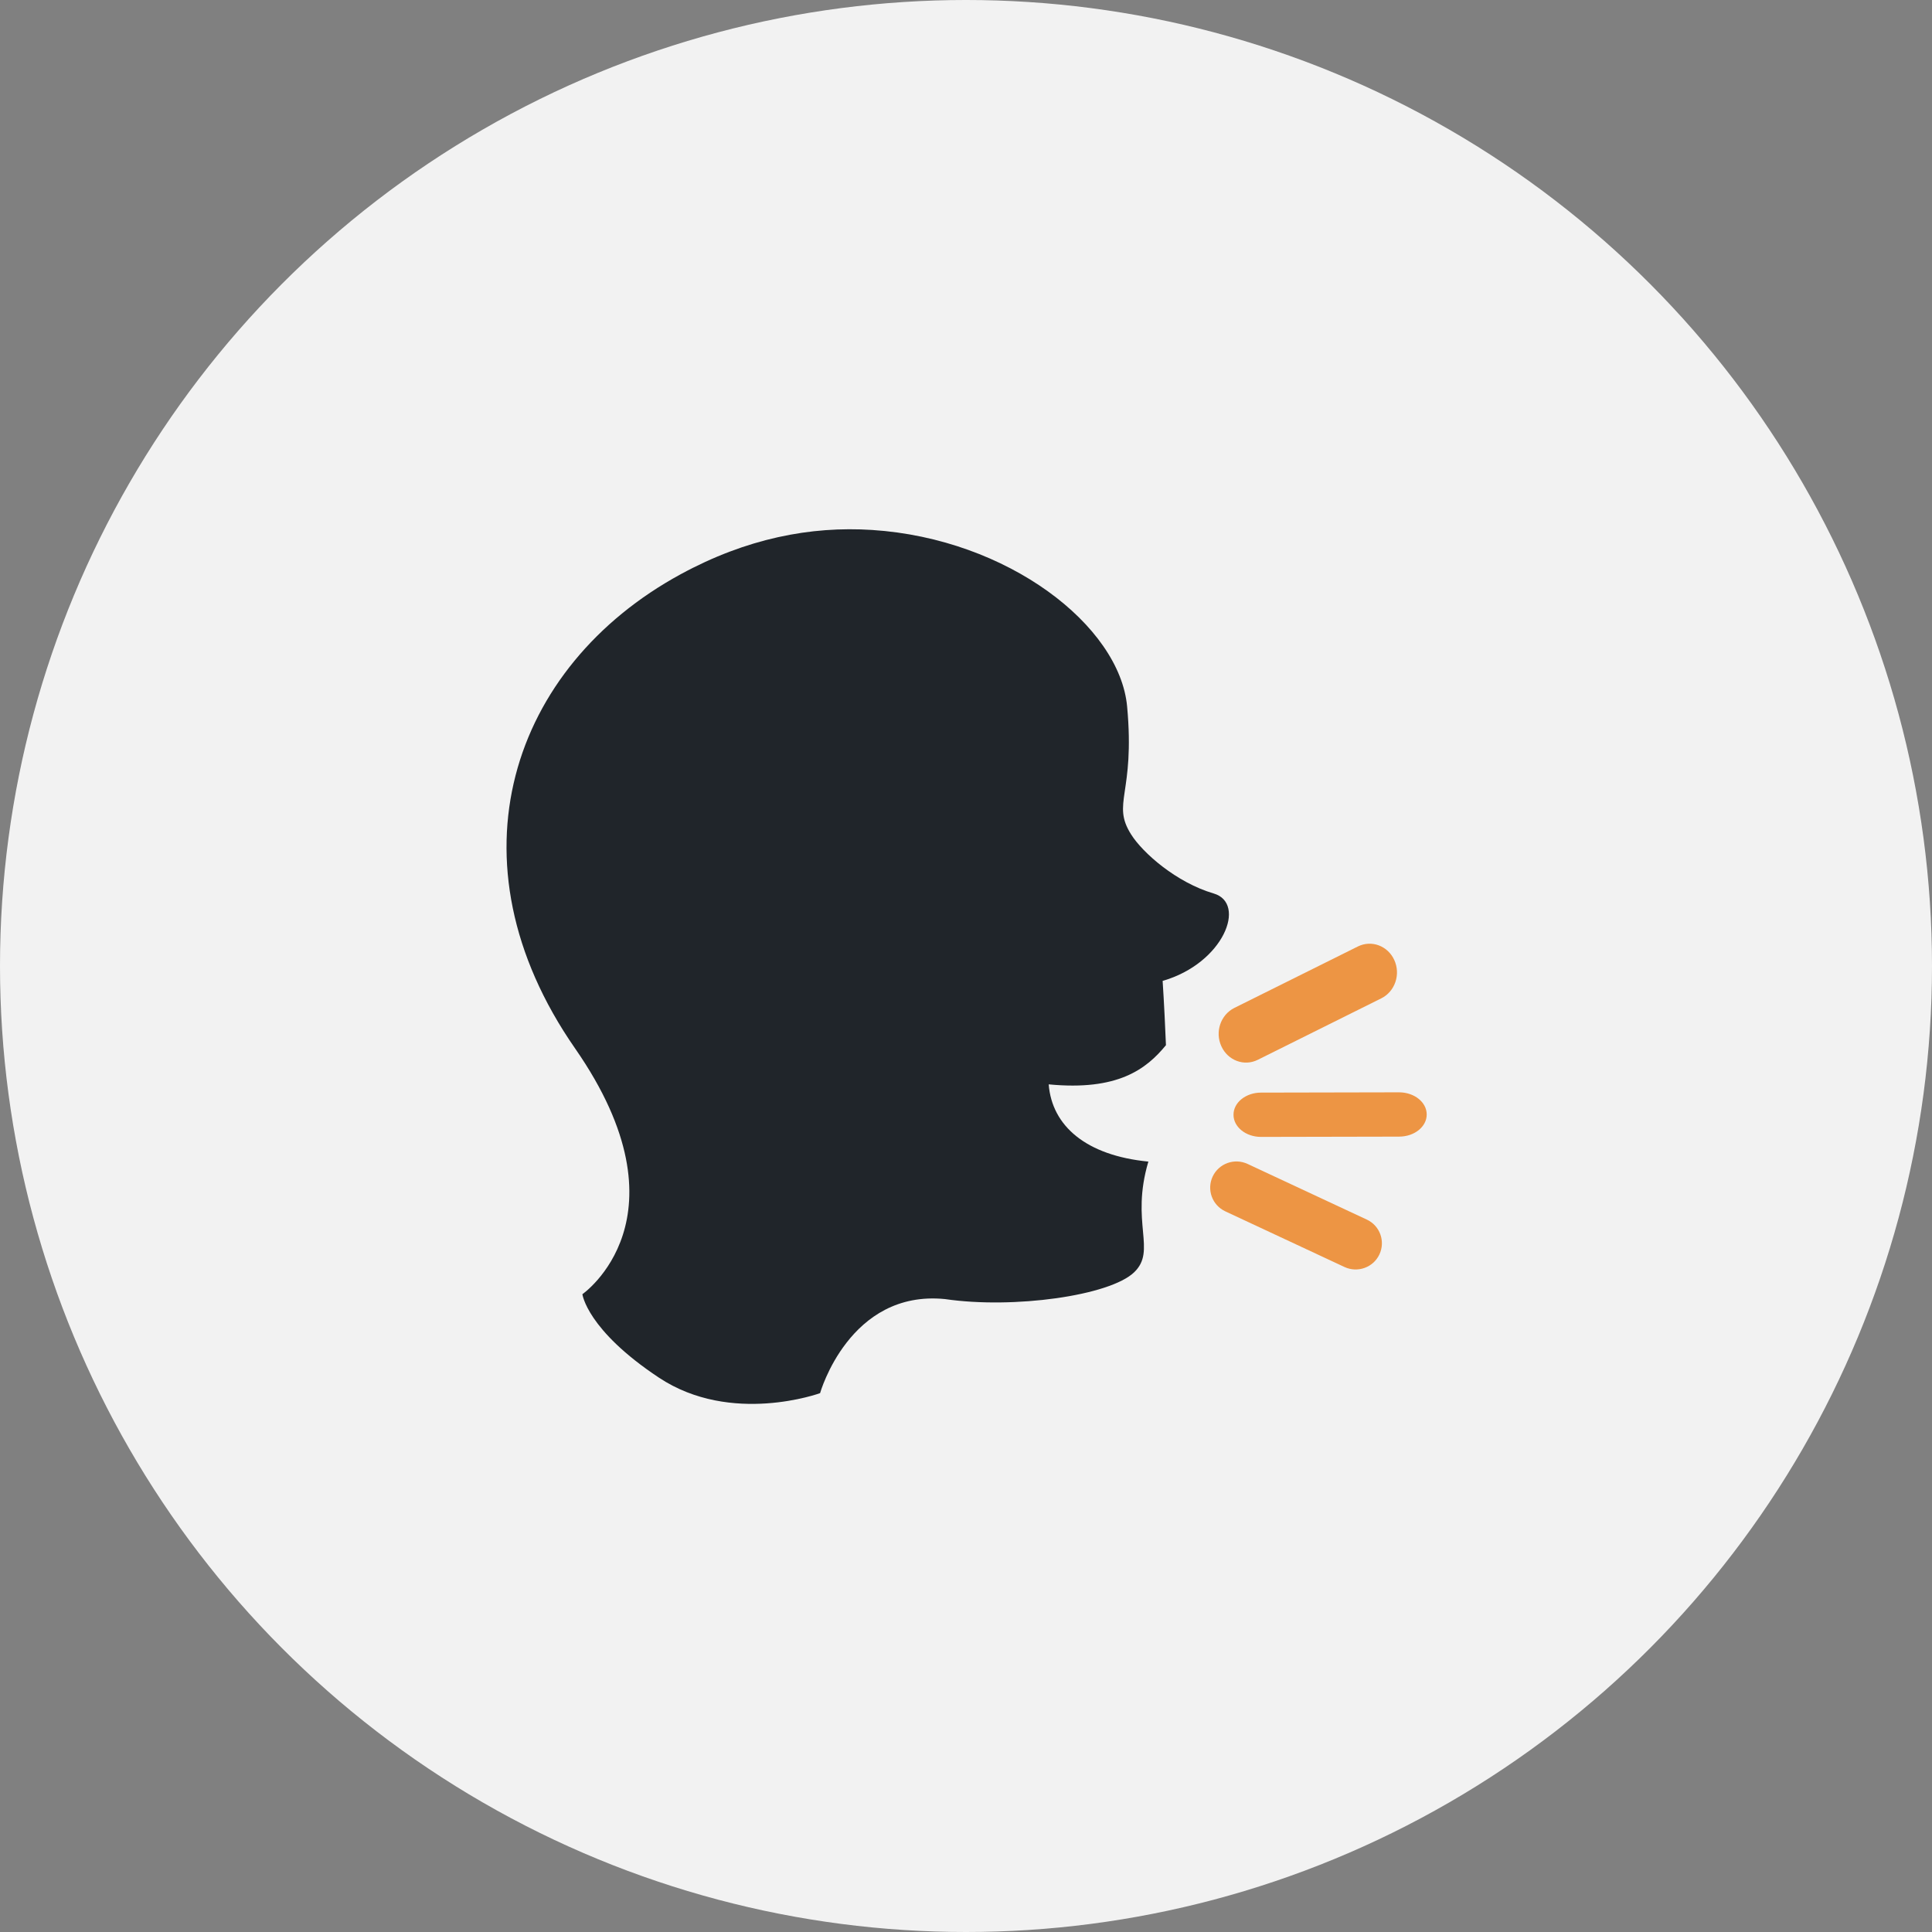
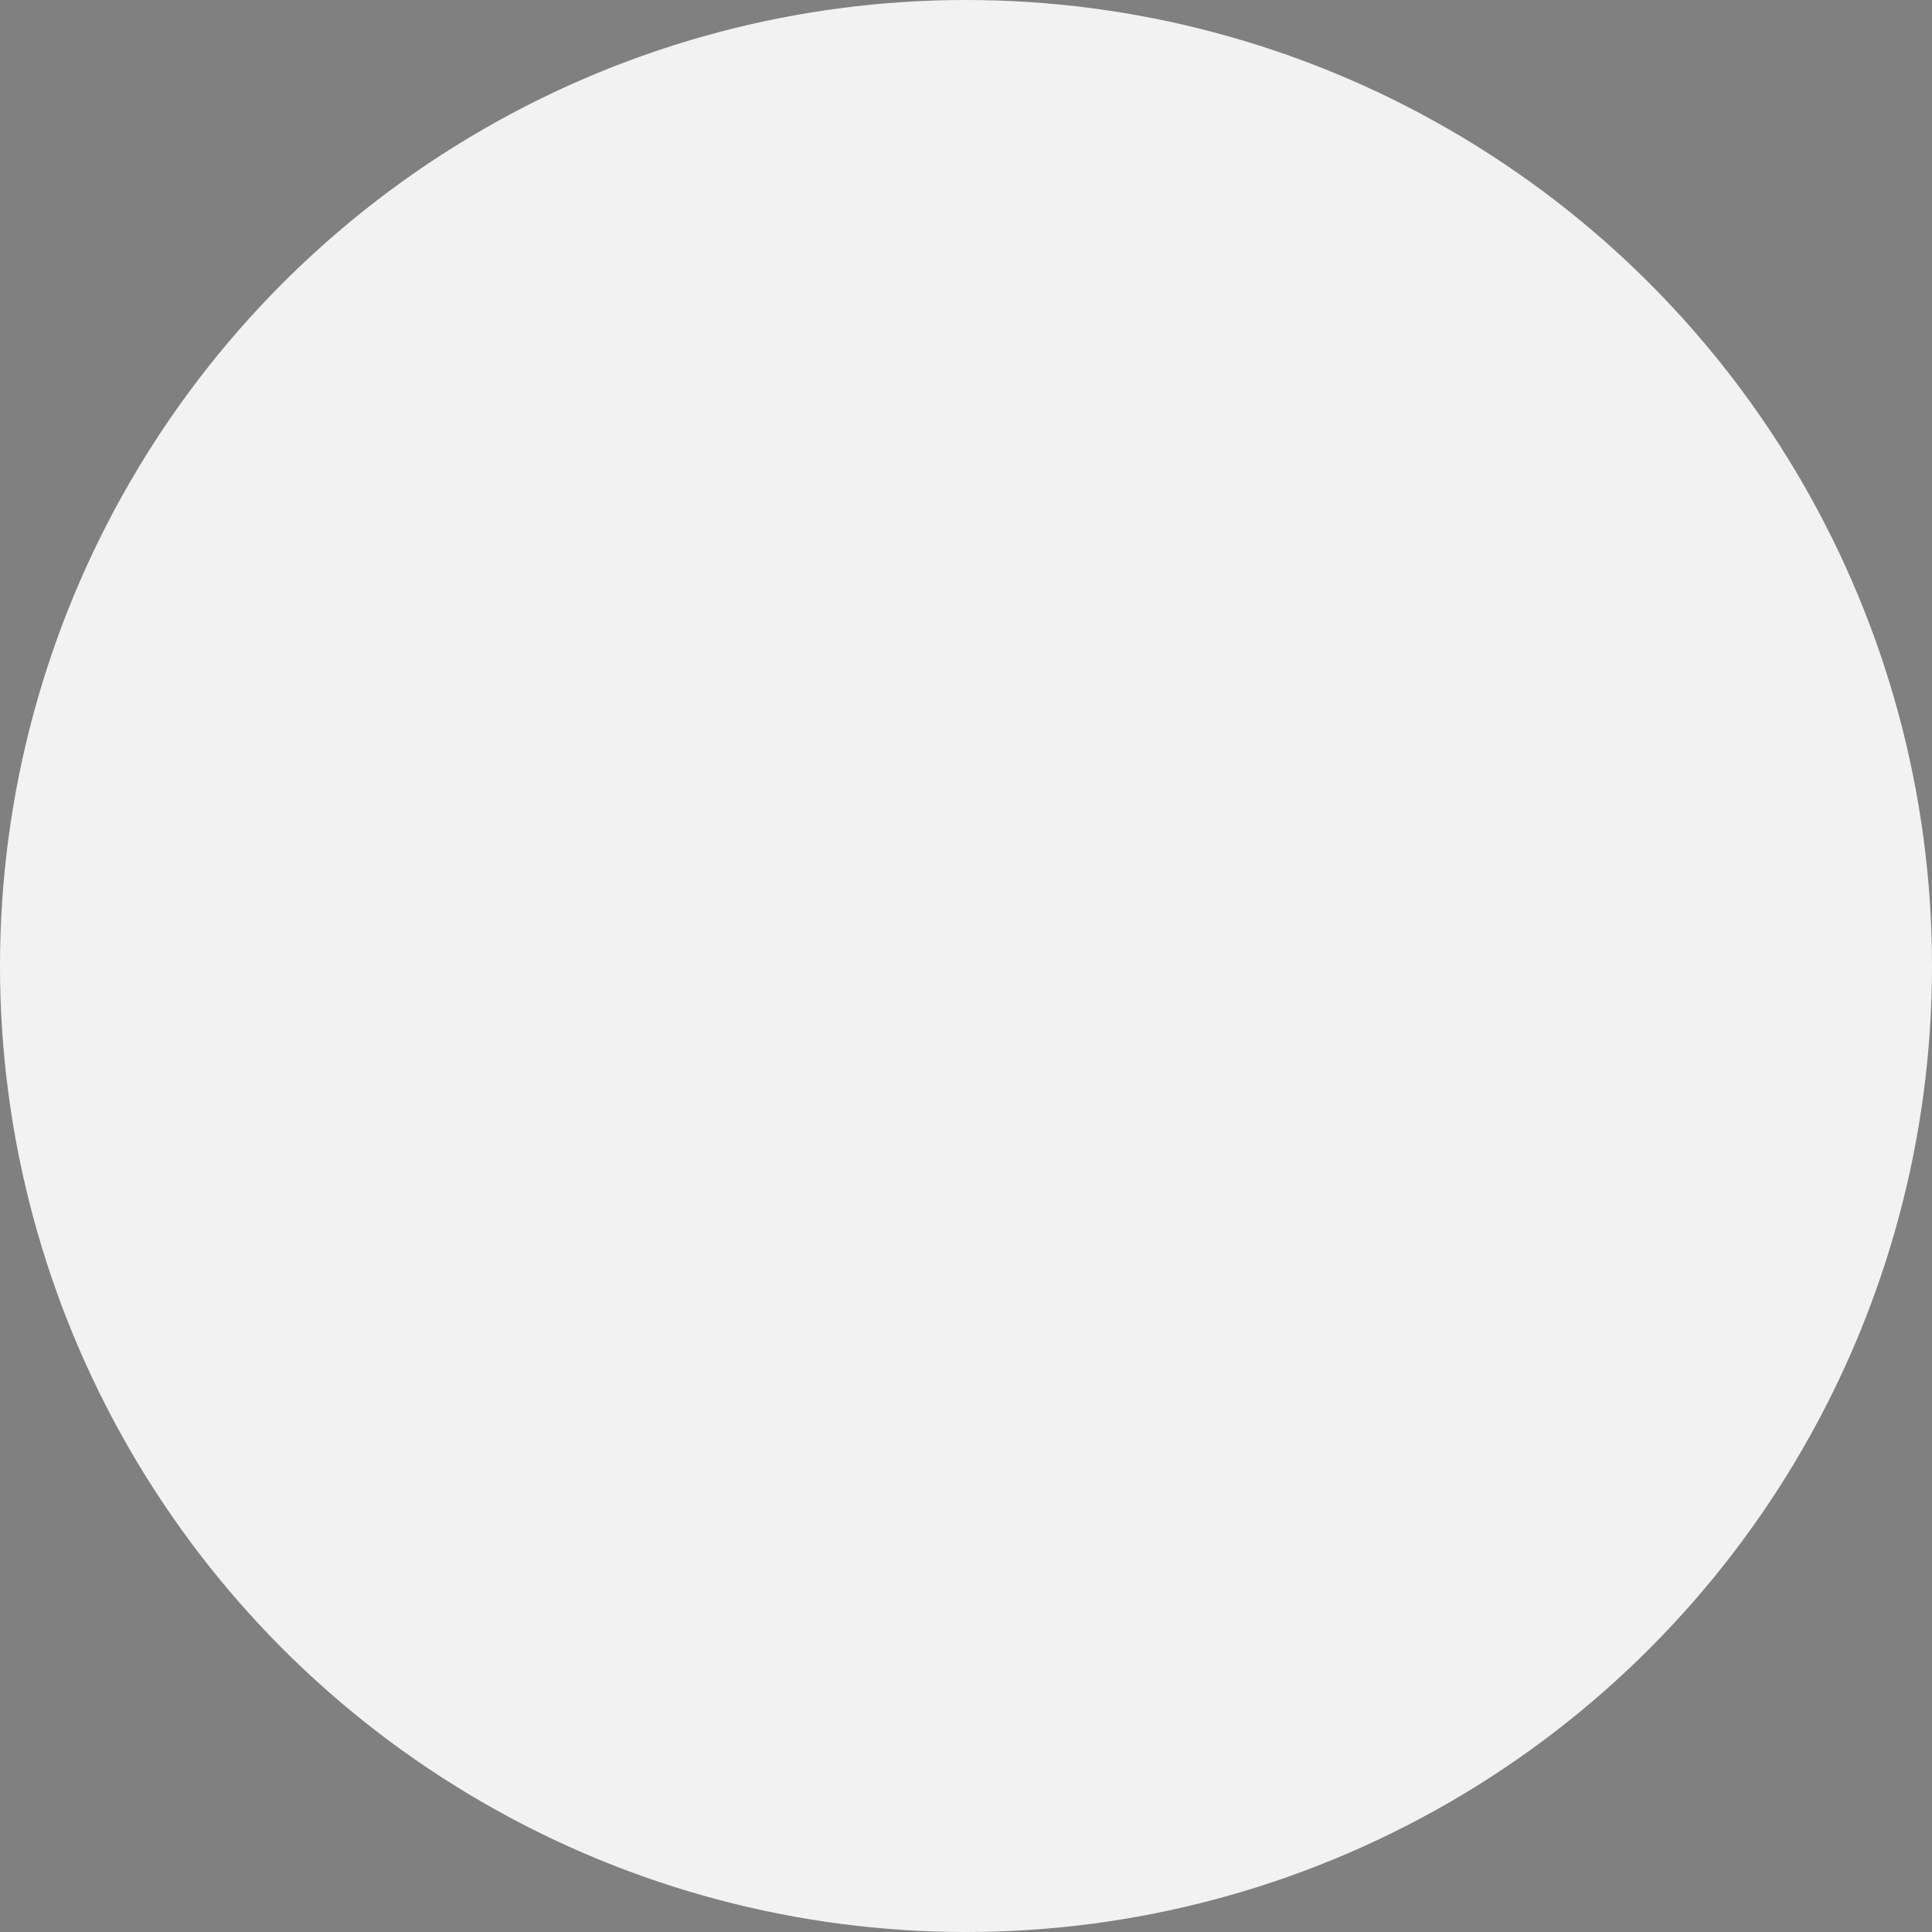
<svg xmlns="http://www.w3.org/2000/svg" width="130px" height="130px" viewBox="0 0 130 130" version="1.1">
  <rect x="0" y="0" width="130" height="130" fill="#808080" stroke="none" />
  <title>Group 77</title>
  <desc>Created with Sketch.</desc>
  <g id="Page-1" stroke="none" stroke-width="1" fill="none" fill-rule="evenodd">
    <g id="Group-77">
      <circle id="Mask" fill="#F2F2F2" cx="65" cy="65" r="65" />
      <g id="001-speak" transform="translate(34, 35)">
-         <path d="M62,39.987 C62.006,40.81 61.177,41.479 60.146,41.481 L50.858,41.5 C49.832,41.503 49.002,40.834 49,40.015 C48.994,39.188 49.825,38.522 50.848,38.519 L60.137,38.5 C61.164,38.5 61.998,39.163 62,39.987" id="Fill-1" fill="#ED9544" />
-         <path d="M59.821,29.603 C60.259,30.566 59.867,31.716 58.946,32.175 L50.63,36.314 C49.713,36.77 48.616,36.359 48.181,35.396 C47.74,34.435 48.134,33.285 49.052,32.823 L57.368,28.686 C58.289,28.231 59.384,28.64 59.821,29.603" id="Fill-2" fill="#ED9544" />
        <g id="Group-6" transform="translate(0, 0.5)">
-           <path d="M58.818,48.906 C59.232,48.023 58.853,46.974 57.968,46.562 L49.952,42.821 C49.066,42.405 48.014,42.784 47.598,43.665 C47.184,44.549 47.564,45.597 48.451,46.01 L56.463,49.752 C57.349,50.167 58.406,49.788 58.818,48.906" id="Fill-3" fill="#ED9544" />
-           <path d="M47.665,24.62 C45.151,23.881 42.898,21.893 42.114,20.653 C40.768,18.524 42.39,17.972 41.841,12.035 C41.338,6.6 33.823,0.754 24.687,0.16 C20.536,-0.109 16.216,0.735 11.791,3.145 C0.425,9.334 -4.08,22.416 4.699,35.05 C12.612,46.438 5.188,51.584 5.188,51.584 C5.188,51.584 5.481,53.982 10.346,57.204 C15.213,60.426 21.182,58.241 21.182,58.241 C21.182,58.241 23.15,51.27 29.587,51.912 C34.202,52.589 40.68,51.686 42.317,50.107 C43.85,48.631 42.05,46.782 43.271,42.661 C39.085,42.253 36.785,40.265 36.564,37.464 C41.211,37.913 43.126,36.445 44.454,34.828 C44.419,33.876 44.321,31.856 44.231,30.502 C48.34,29.318 49.914,25.281 47.665,24.62" id="Fill-5" fill="#20252A" />
-         </g>
+           </g>
      </g>
    </g>
  </g>
</svg>